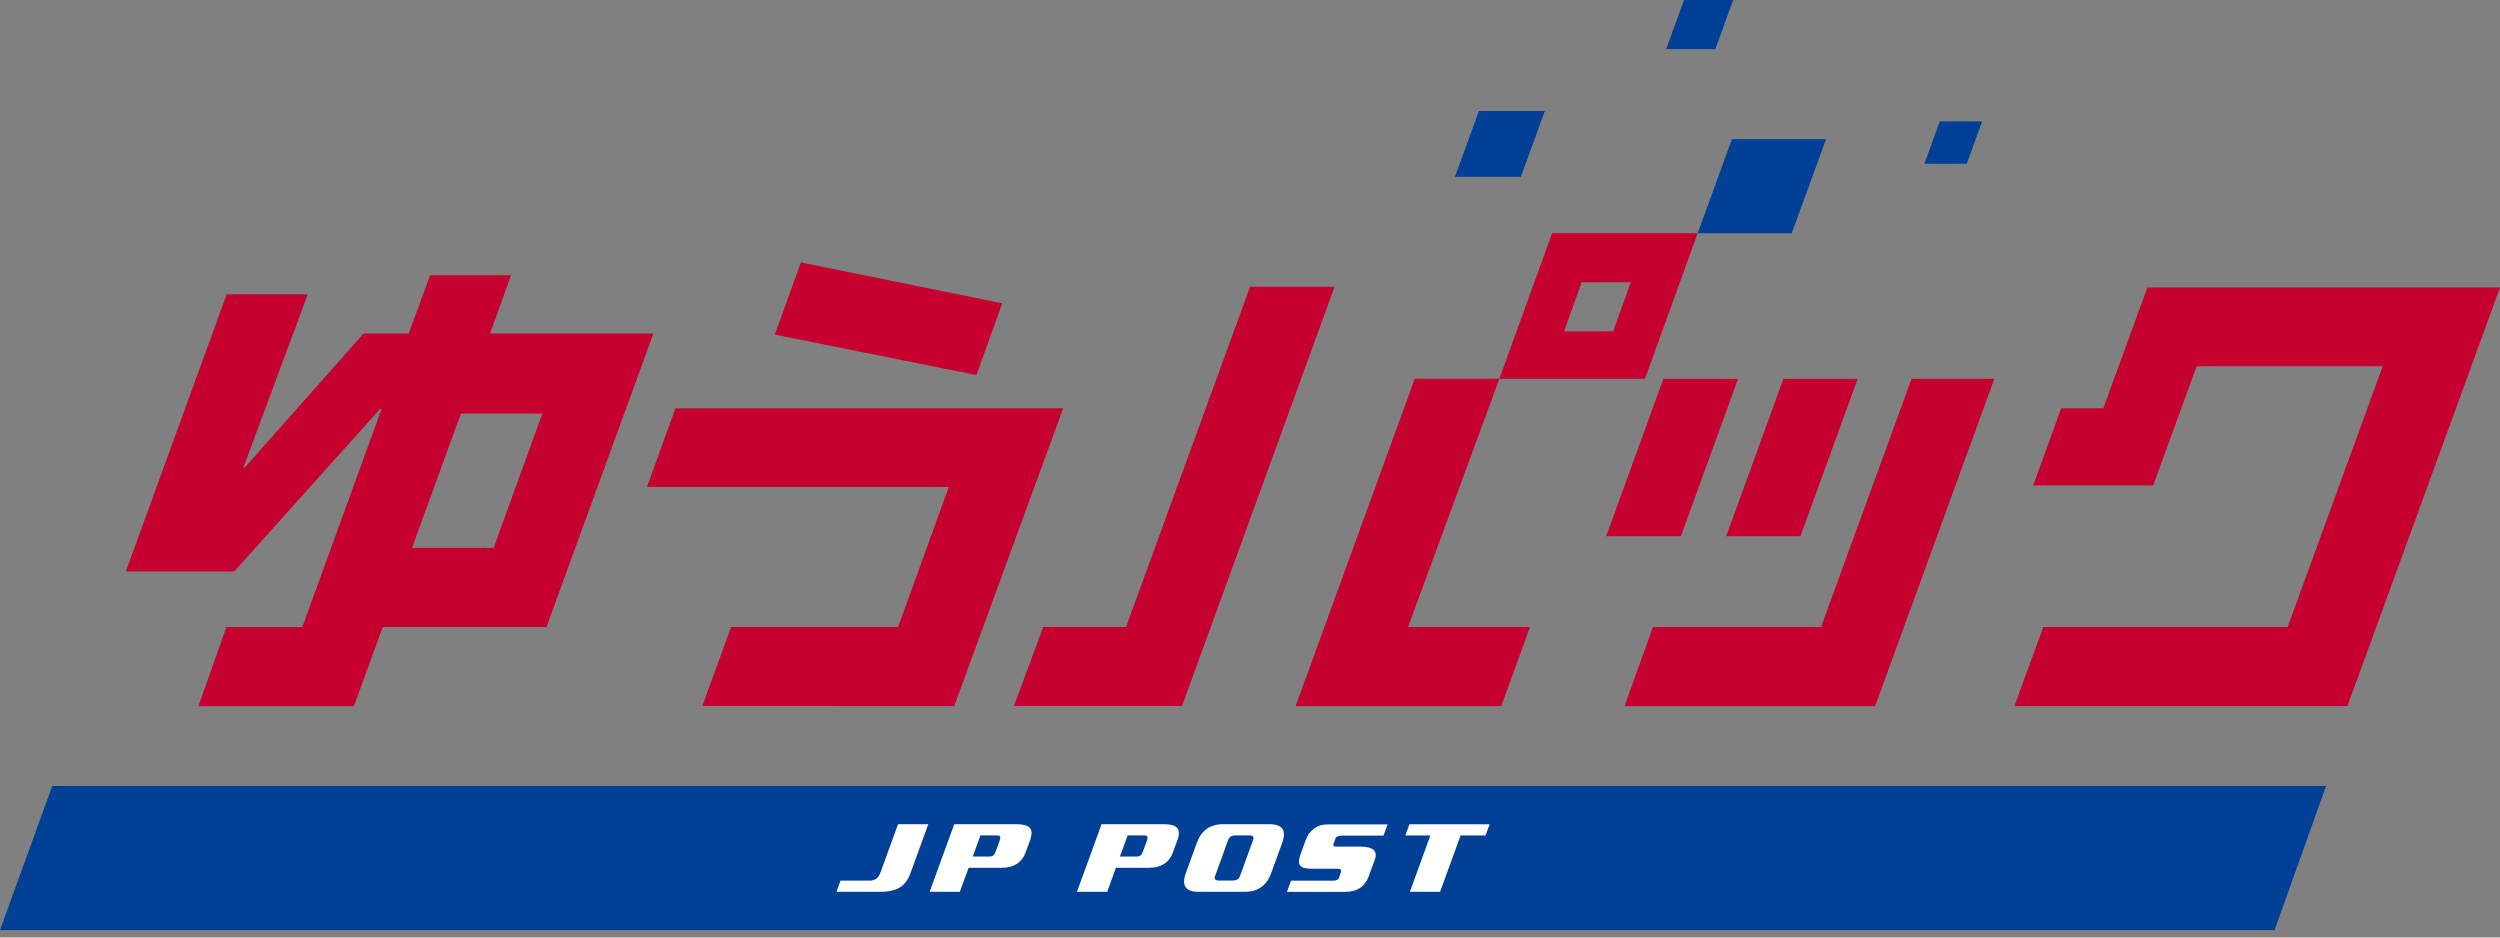
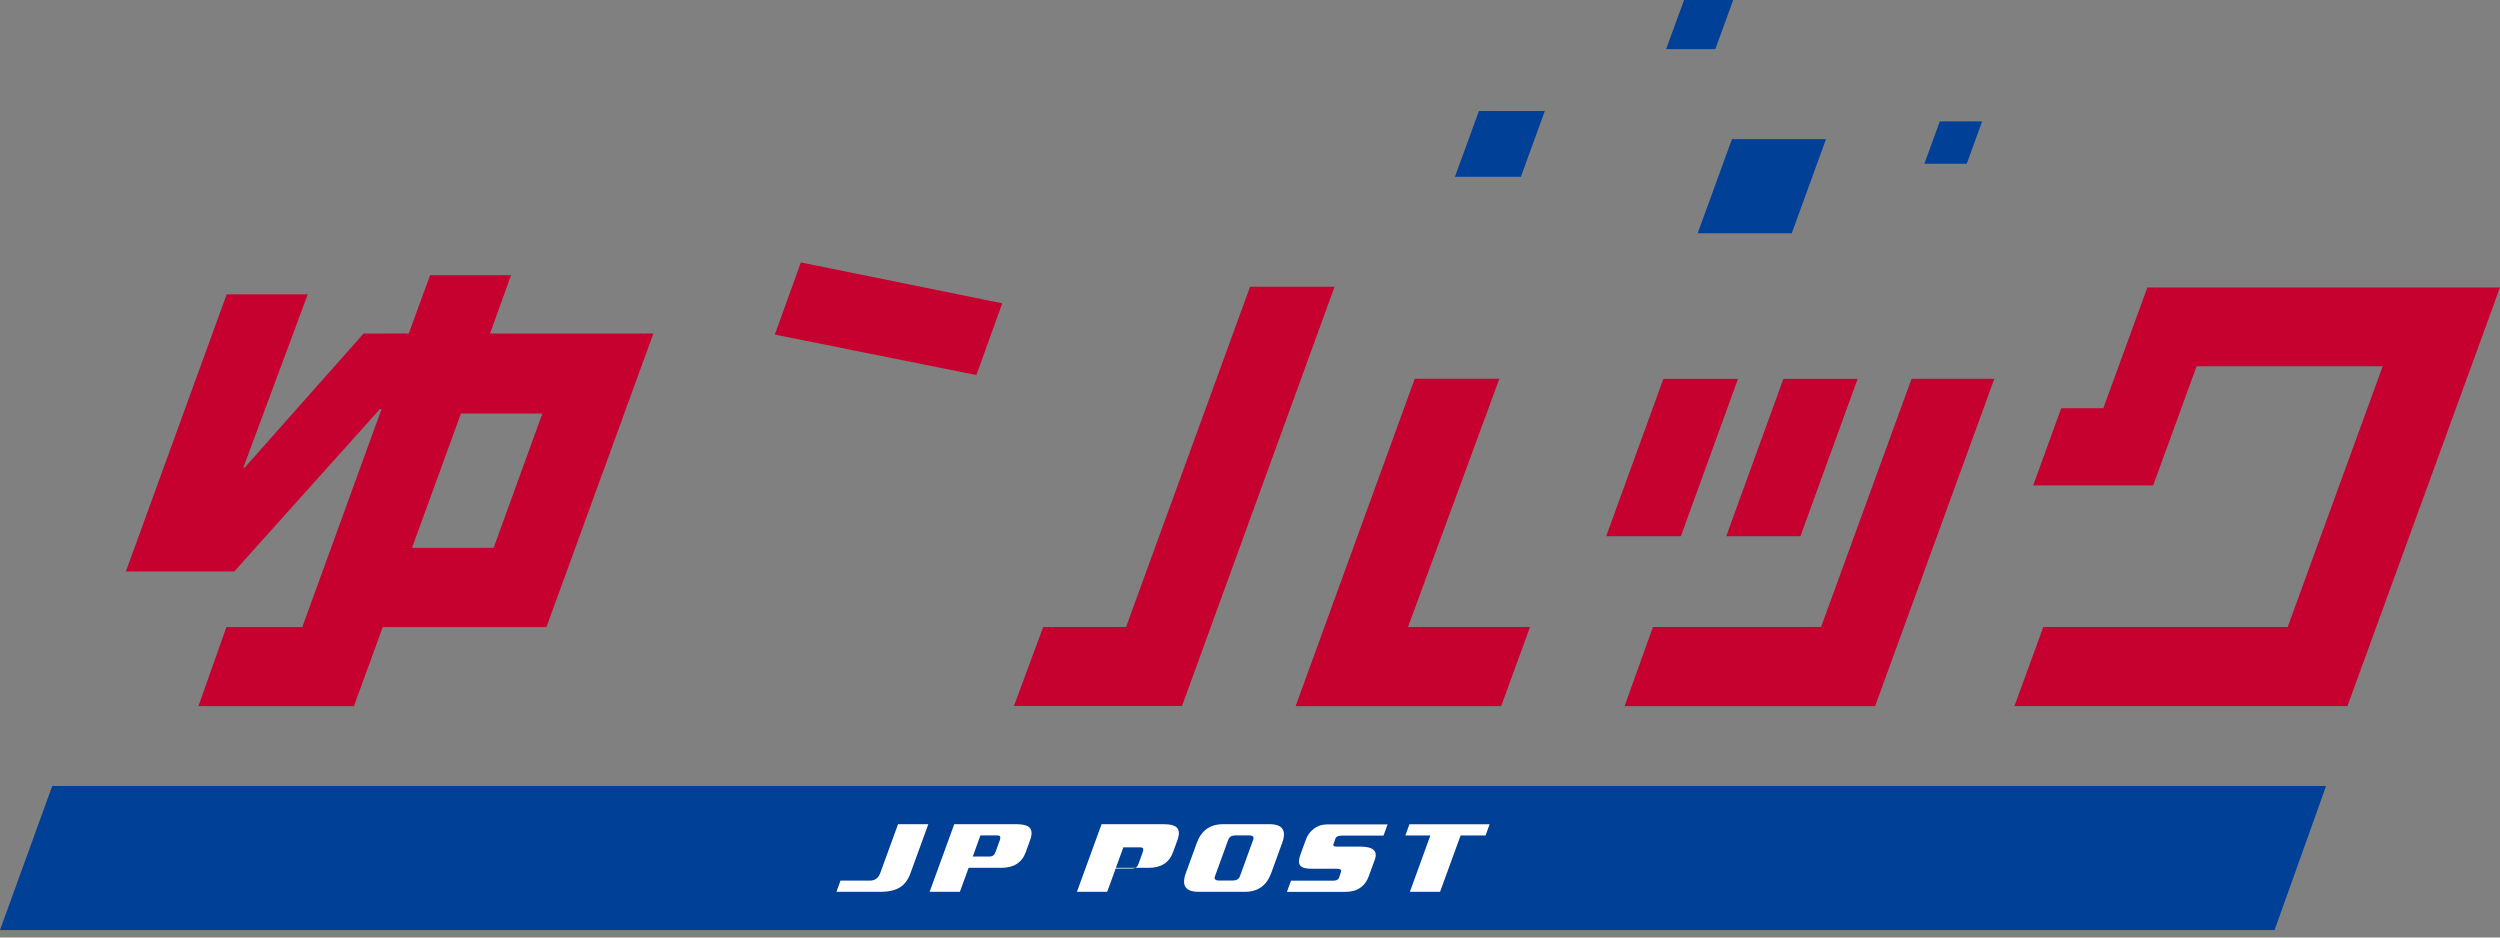
<svg xmlns="http://www.w3.org/2000/svg" id="a" viewBox="0 0 400 150">
  <rect x="0" y="0" width="400" height="150" fill="#808080" stroke="none" />
  <defs>
    <style>.b{fill:#fff;}.c{fill:#c6002f;}.d{fill:#004097;}</style>
  </defs>
-   <path class="c" d="M258.1,53.01h-7.85l2.82-7.85h7.85l-2.81,7.85m-9.77-15.7l-8.44,23.3h23.29l8.43-23.3h-23.29Z" />
  <polyline class="c" points="239.9 60.6 226.36 60.6 207.3 112.98 240.19 112.98 244.8 100.32 225.28 100.32 239.9 60.6" />
  <polyline class="c" points="189.12 112.96 213.53 45.88 200.01 45.88 180.17 100.32 166.91 100.32 162.23 112.96 189.12 112.96" />
  <polyline class="c" points="276.2 85.79 285.34 60.62 297.22 60.62 288.07 85.79 276.2 85.79" />
  <polyline class="c" points="259.93 112.98 264.47 100.32 291.37 100.32 305.85 60.61 319.09 60.61 300.02 112.98 259.93 112.98" />
  <polyline class="c" points="256.99 85.79 266.14 60.62 278.08 60.62 268.94 85.79 256.99 85.79" />
  <polyline class="c" points="343.58 45.99 336.53 65.32 329.79 65.32 325.31 77.66 344.51 77.66 351.46 58.6 381.23 58.6 366.03 100.32 326.93 100.32 322.31 112.97 375.59 112.97 400 45.99 343.58 45.99" />
  <path class="c" d="M78.98,87.66h-13.06l7.83-21.5h13.03l-7.8,21.5m-.57-34.31l3.36-9.32h-12.95l-3.42,9.32-7.23,.02-19,21.43h-.23l10.3-27.71h-12.97l-16.13,44.34h17.34l23.32-25.99h.25l-12.68,34.89h-12.15l-4.47,12.65h24.88l4.61-12.65h26.19l17.11-46.97h-26.12Z" />
  <polyline class="c" points="123.97 53.53 128.14 41.99 160.36 48.53 156.22 60.01 123.97 53.53" />
-   <polyline class="c" points="112.37 112.96 116.98 100.32 143.7 100.32 151.81 77.91 103.52 77.91 108.07 65.33 170.11 65.32 152.67 112.97 112.37 112.96" />
  <polyline class="d" points="277.11 22.26 271.63 37.32 286.68 37.32 292.16 22.26 277.11 22.26" />
  <polyline class="d" points="269.45 0 266.58 7.86 274.45 7.86 277.31 0 269.45 0" />
  <polyline class="d" points="310.37 19.42 307.9 26.2 314.68 26.2 317.14 19.42 310.37 19.42" />
  <polyline class="d" points="236.63 17.76 232.79 28.29 243.34 28.29 247.17 17.76 236.63 17.76" />
  <polyline class="d" points="363.93 148.81 0 148.81 8.36 125.76 372.17 125.76 363.93 148.81" />
  <path class="b" d="M145.68,139.7c-.37,1.02-.91,1.77-1.63,2.24-.77,.5-1.84,.75-3.19,.75h-7.03l.65-1.79h4.69c.82,0,1.37-.41,1.67-1.21l2.85-7.82h4.84l-2.85,7.83" />
  <path class="b" d="M164.81,134.45c.34-.93,.32-1.6-.06-2.01-.35-.38-1.06-.57-2.13-.57h-9.94l-3.94,10.82h4.84l1.4-3.84h5.24c1.99,0,3.29-.83,3.9-2.5l.69-1.91m-5.84,2.39c-.17,.15-.42,.22-.73,.22h-2.6l1.23-3.39h2.6c.3,0,.49,.06,.55,.19,.06,.13,.03,.37-.1,.72l-.59,1.63c-.12,.32-.24,.53-.37,.63Z" />
-   <path class="b" d="M188.38,134.45c.34-.93,.31-1.6-.06-2.01-.35-.38-1.06-.57-2.13-.57h-9.94l-3.94,10.82h4.84l1.4-3.84h5.24c1.99,0,3.29-.83,3.89-2.5l.69-1.91m-5.85,2.39c-.18,.15-.41,.22-.73,.22h-2.6l1.24-3.39h2.6c.3,0,.49,.06,.55,.19,.06,.13,.03,.37-.1,.72l-.59,1.63c-.12,.32-.24,.53-.37,.63Z" />
+   <path class="b" d="M188.38,134.45c.34-.93,.31-1.6-.06-2.01-.35-.38-1.06-.57-2.13-.57h-9.94l-3.94,10.82h4.84l1.4-3.84h5.24c1.99,0,3.29-.83,3.89-2.5m-5.85,2.39c-.18,.15-.41,.22-.73,.22h-2.6l1.24-3.39h2.6c.3,0,.49,.06,.55,.19,.06,.13,.03,.37-.1,.72l-.59,1.63c-.12,.32-.24,.53-.37,.63Z" />
  <path class="b" d="M205.15,134.86c.73-1.99,.05-2.99-2.04-2.99h-7.4c-2.09,0-3.49,.99-4.22,2.99l-1.76,4.84c-.73,2-.04,2.99,2.04,2.99h7.4c2.09,0,3.49-1,4.22-2.99l1.76-4.84m-7.98,6.03h-2.08c-.63,0-.87-.23-.7-.67l2.14-5.89c.17-.45,.56-.67,1.19-.67h2.09c.63,0,.87,.22,.71,.67l-2.14,5.89c-.17,.45-.56,.67-1.19,.67Z" />
  <path class="b" d="M219.02,140.16c-.62,1.69-1.88,2.54-3.77,2.54h-9.34l.65-1.79h6.76c.5,0,.81-.16,.93-.47l.29-.88c.12-.38-.05-.56-.59-.56h-4.14c-.92,0-1.52-.17-1.78-.52-.28-.35-.26-.93,.04-1.75l.86-2.36c.26-.72,.67-1.3,1.25-1.74,.62-.49,1.37-.73,2.22-.73h9.62l-.66,1.8h-6.66c-.57,0-.91,.15-1.02,.45l-.31,.87c-.14,.41,.12,.44,.69,.44h3.6c2.04,0,2.81,.69,2.31,2.08l-.96,2.64" />
  <polyline class="b" points="237.69 133.67 233.7 133.67 230.41 142.69 225.58 142.69 228.86 133.67 224.86 133.67 225.51 131.88 238.34 131.88 237.69 133.67" />
</svg>